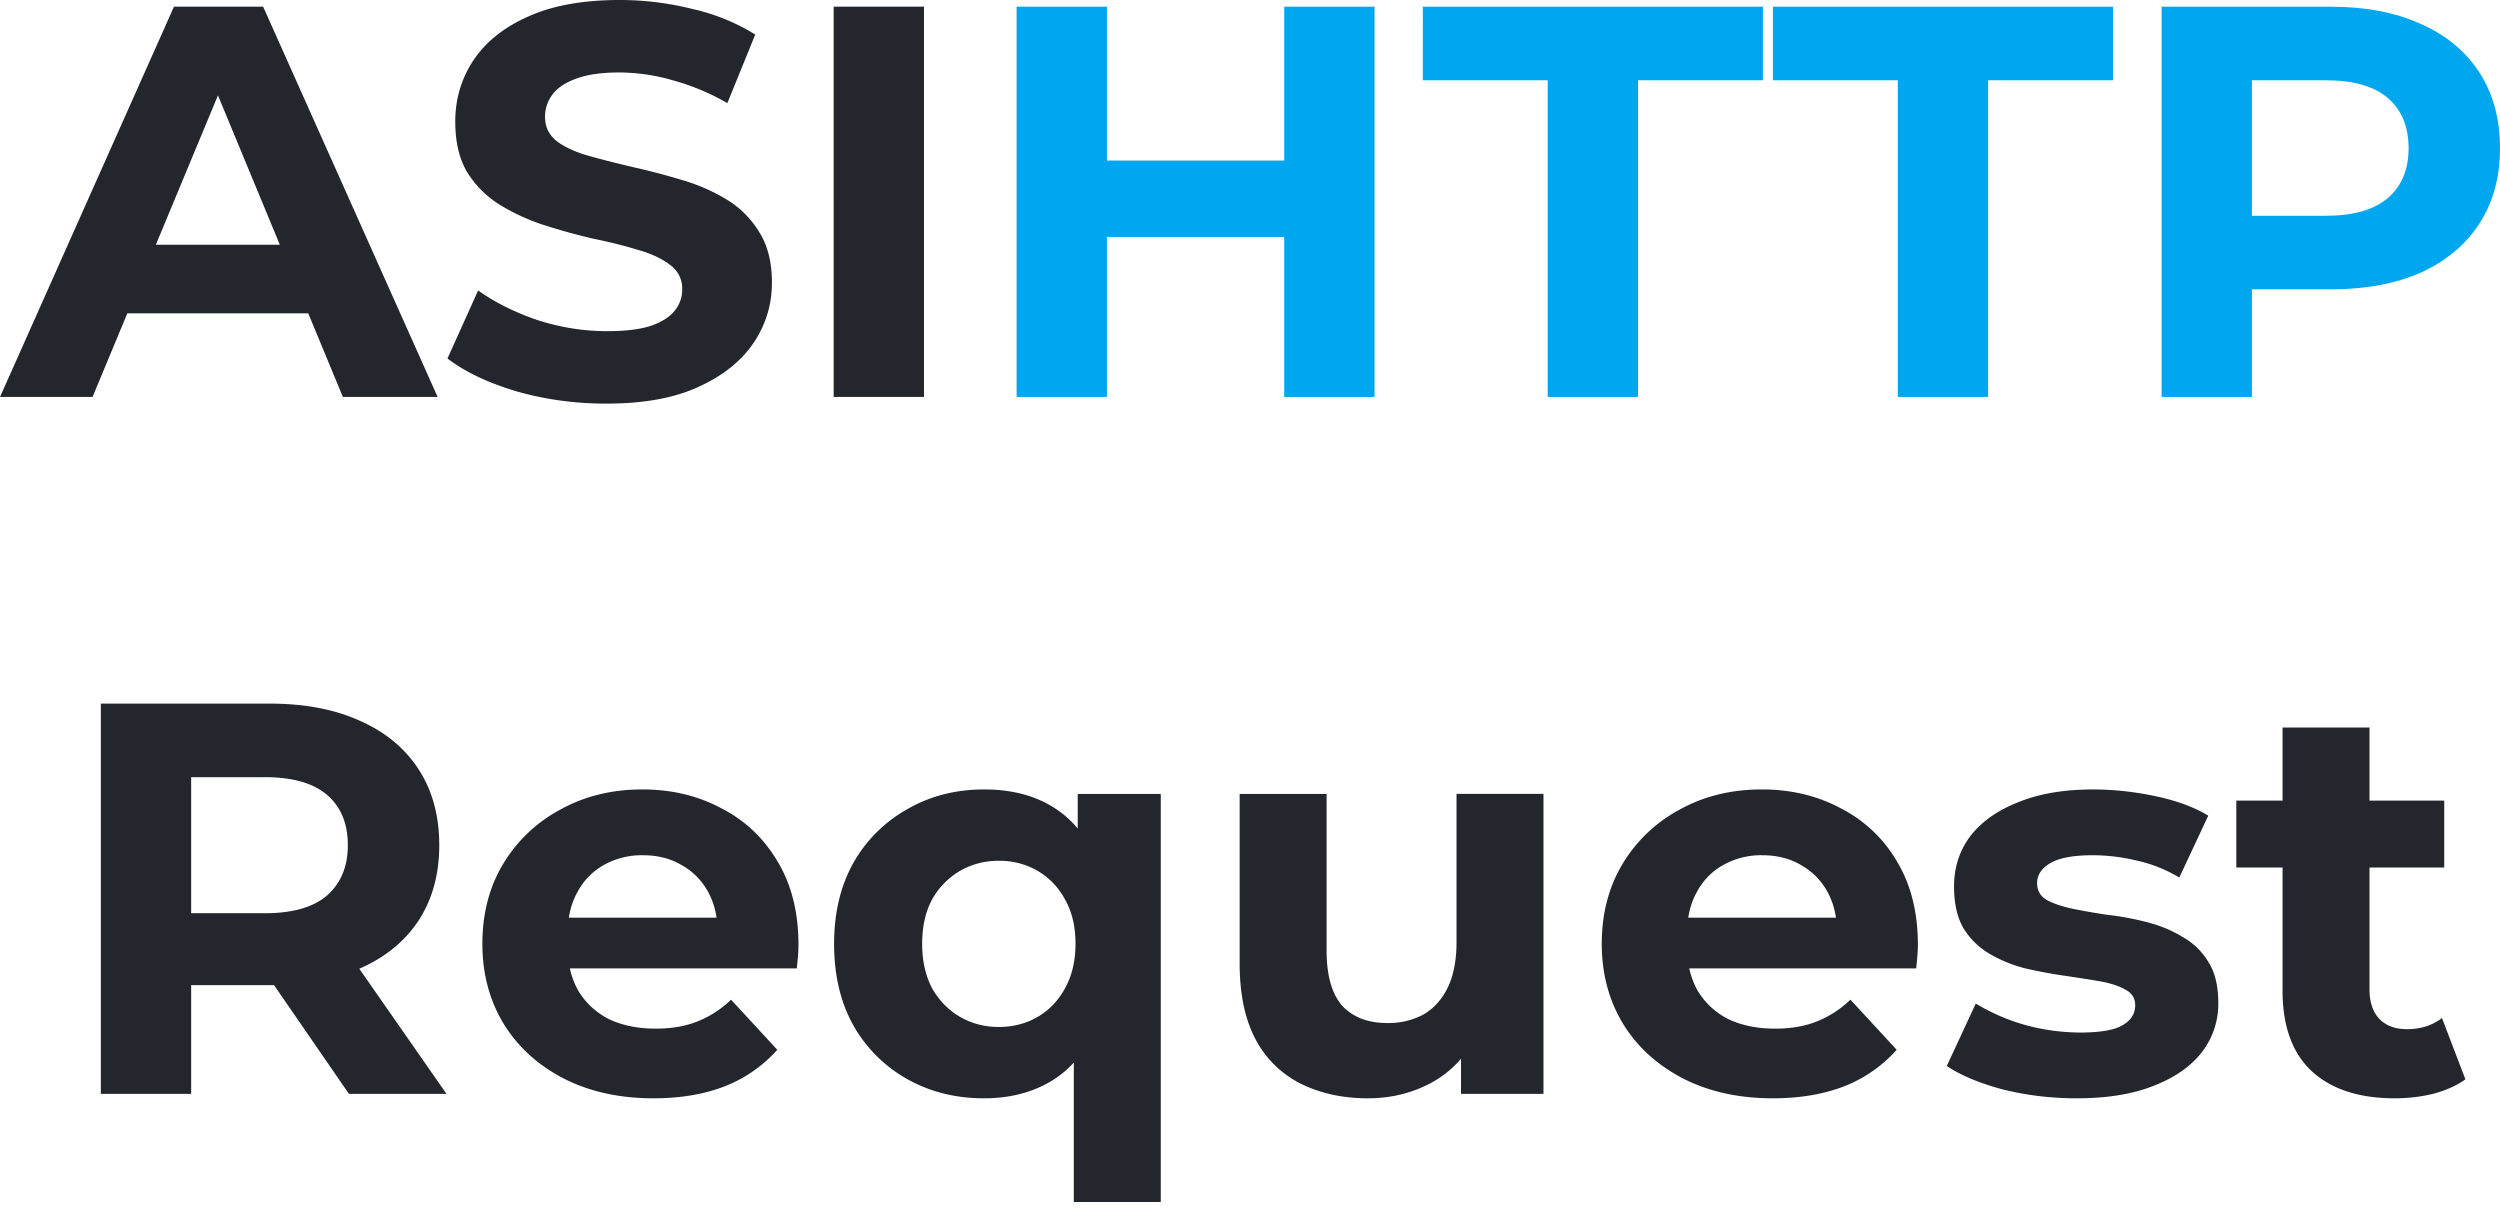
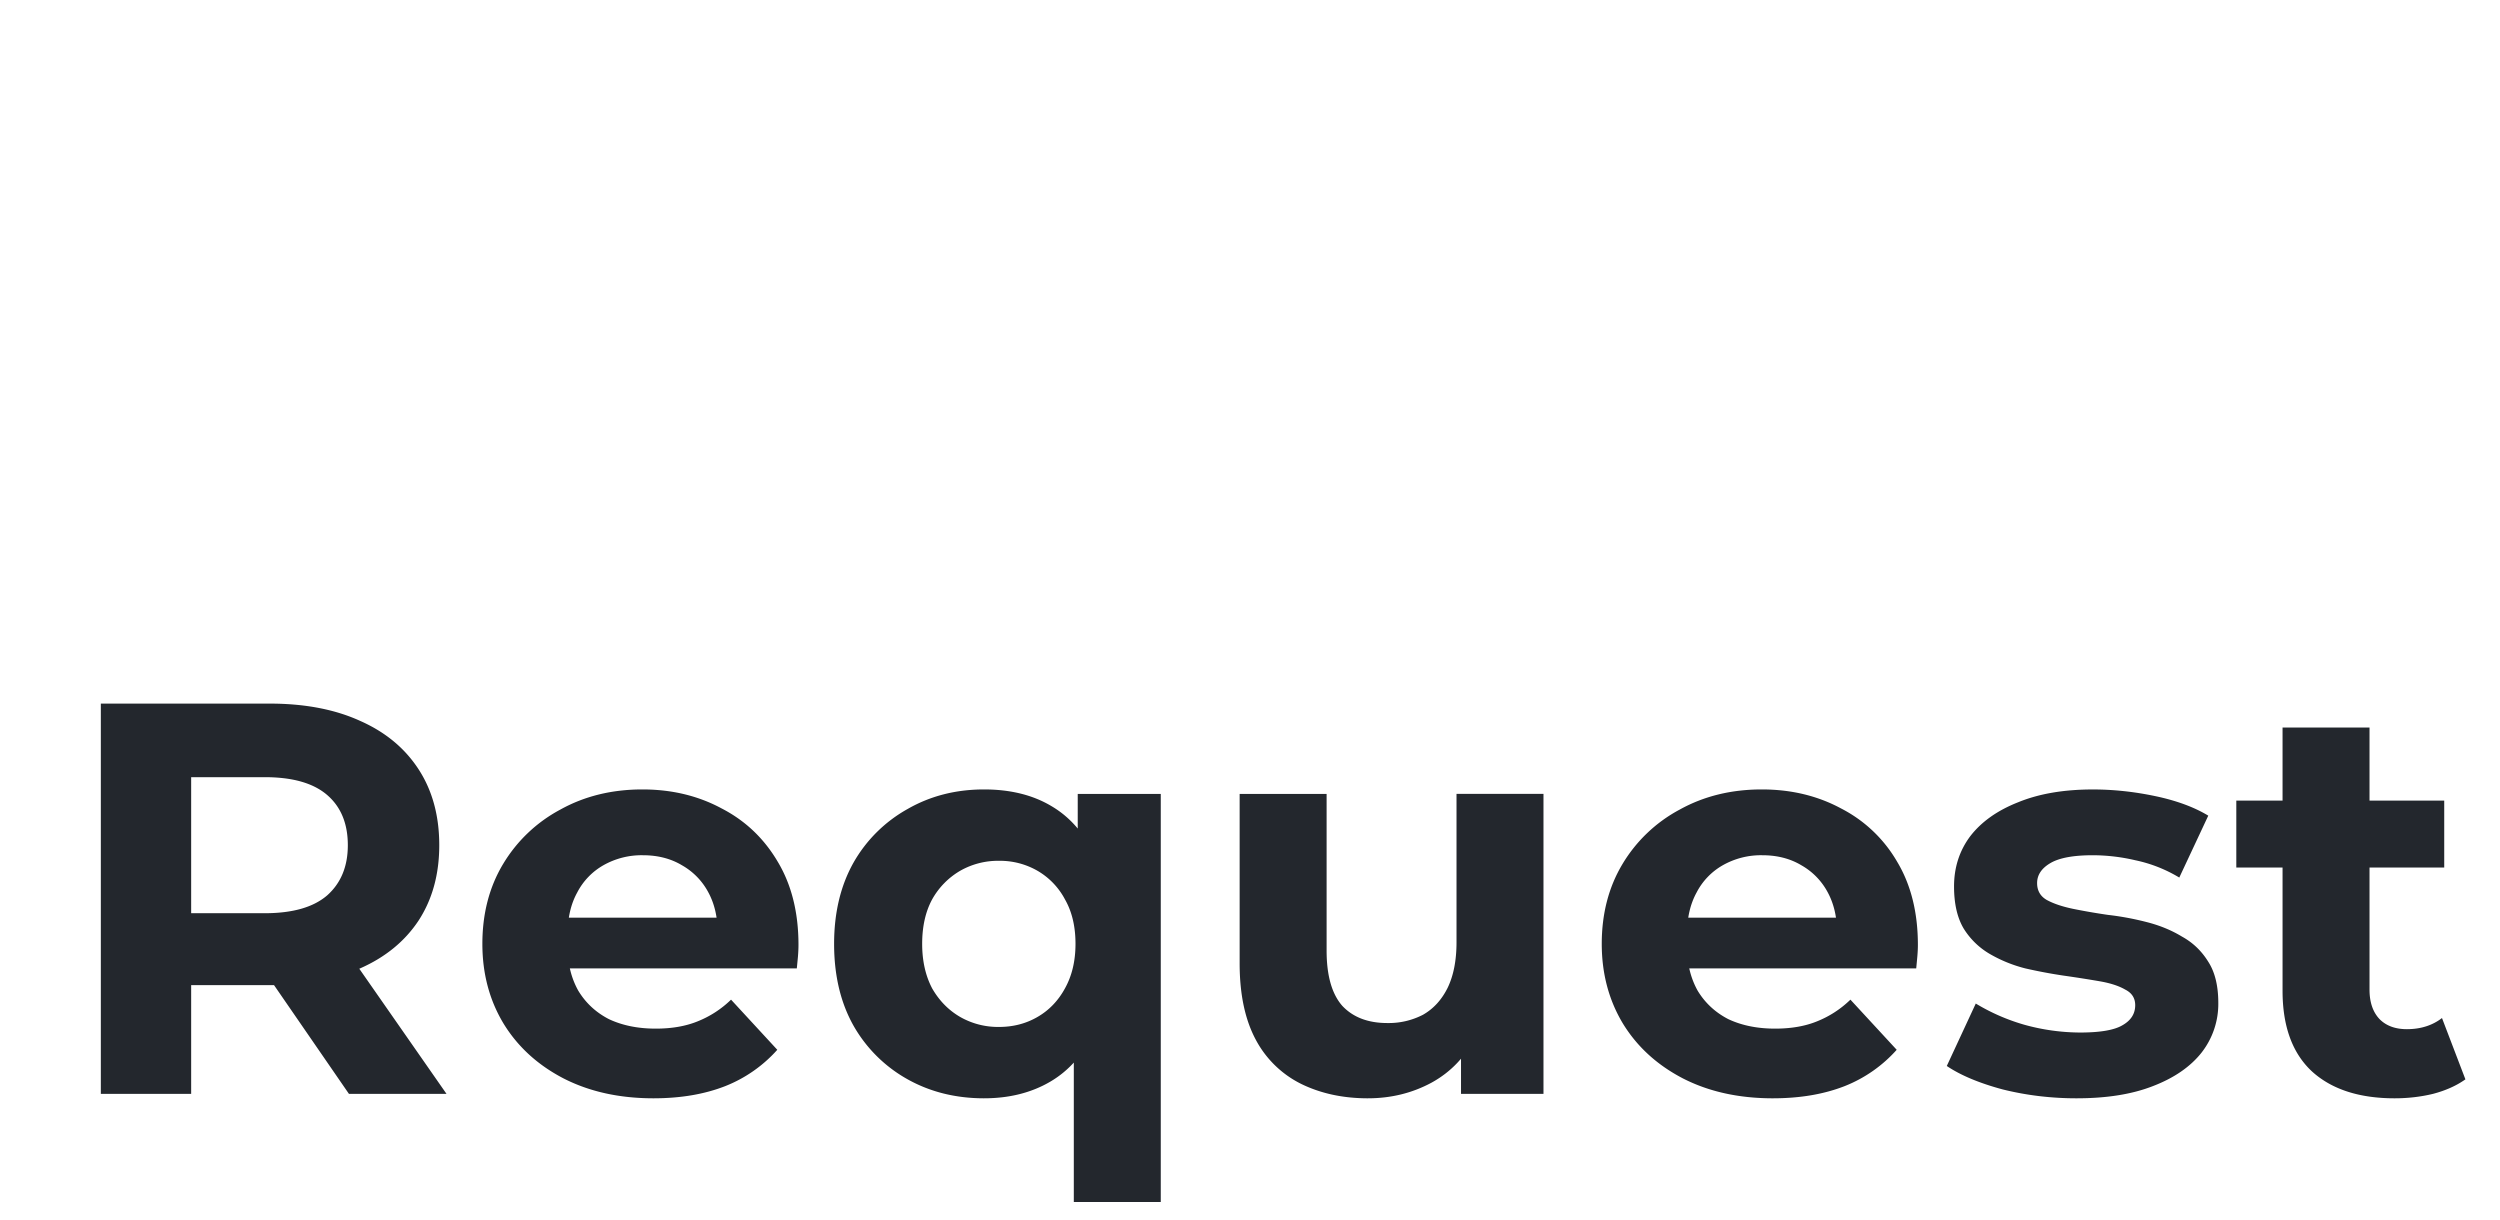
<svg xmlns="http://www.w3.org/2000/svg" width="84" height="41" viewBox="0 0 84 41" fill="none">
-   <path d="M0 13.338L5.845.225h2.997l5.863 13.113h-3.184L6.725 1.76h1.199L3.11 13.338H0zm2.922-2.81l.806-2.304h6.744l.824 2.304H2.922zm17.452 3.034c-1.049 0-2.054-.137-3.016-.412-.962-.287-1.736-.655-2.323-1.105l1.03-2.285c.563.4 1.224.73 1.986.992.775.25 1.555.375 2.342.375.6 0 1.08-.056 1.442-.168.375-.125.65-.294.824-.506.175-.212.263-.456.263-.73a.964.964 0 0 0-.412-.825c-.275-.212-.637-.38-1.087-.506-.45-.137-.949-.262-1.498-.374a21.256 21.256 0 0 1-1.63-.45 6.954 6.954 0 0 1-1.48-.674 3.402 3.402 0 0 1-1.105-1.087c-.275-.45-.413-1.024-.413-1.723 0-.75.2-1.43.6-2.042.412-.625 1.024-1.118 1.836-1.48C18.557.187 19.587 0 20.823 0c.825 0 1.637.1 2.436.3a6.84 6.84 0 0 1 2.117.861l-.937 2.305a7.664 7.664 0 0 0-1.836-.769 6.528 6.528 0 0 0-1.798-.262c-.587 0-1.068.069-1.442.206-.375.138-.644.319-.806.544a1.198 1.198 0 0 0-.243.749c0 .337.137.612.412.824.274.2.637.362 1.086.487.45.125.943.25 1.48.375.55.125 1.093.268 1.63.43a6.26 6.26 0 0 1 1.498.656c.45.275.812.637 1.087 1.087.287.45.43 1.018.43 1.704 0 .737-.205 1.412-.617 2.024-.413.611-1.03 1.105-1.855 1.48-.812.374-1.842.561-3.09.561zm7.637-.224V.225h3.035v13.113h-3.035z" fill="#23272D" />
-   <path d="M43.15.225h3.034v13.113H43.15V.225zm-5.957 13.113h-3.035V.225h3.035v13.113zm6.181-5.377h-6.406V5.395h6.406v2.566zm8.629 5.377V2.698h-4.196V.224h11.427v2.472h-4.196v10.64h-3.035zm11.763 0V2.698H59.57V.224h11.426v2.472H66.8v10.64h-3.034zm8.864 0V.225h5.675c1.174 0 2.186.193 3.035.58.85.375 1.505.918 1.967 1.63.462.712.693 1.561.693 2.548 0 .974-.231 1.817-.693 2.529-.462.712-1.118 1.261-1.967 1.648-.85.375-1.86.562-3.035.562h-3.99l1.349-1.367v4.983h-3.035zm3.034-4.646L74.315 7.25h3.822c.936 0 1.636-.2 2.098-.6.462-.4.693-.955.693-1.667 0-.724-.231-1.286-.693-1.686-.462-.4-1.162-.6-2.098-.6h-3.822l1.349-1.442v7.437z" fill="#00A7EF" />
  <path d="M3.388 36.753V23.641h5.676c1.174 0 2.186.193 3.035.58.849.375 1.505.918 1.967 1.63.462.712.693 1.561.693 2.548 0 .974-.231 1.817-.693 2.529-.462.699-1.118 1.236-1.967 1.61-.85.375-1.861.563-3.035.563h-3.99l1.349-1.33v4.982H3.388zm8.336 0l-3.278-4.758h3.24l3.316 4.758h-3.278zm-5.301-4.645l-1.349-1.424h3.822c.936 0 1.635-.2 2.098-.6.462-.412.693-.974.693-1.685 0-.725-.231-1.287-.693-1.686-.463-.4-1.162-.6-2.098-.6H5.074l1.349-1.442v7.437zm15.536 4.795c-1.15 0-2.16-.224-3.035-.674-.862-.45-1.53-1.062-2.004-1.836-.475-.787-.712-1.68-.712-2.679 0-1.011.23-1.904.693-2.678a4.958 4.958 0 0 1 1.93-1.836c.811-.45 1.729-.675 2.753-.675.987 0 1.873.213 2.66.637.8.412 1.43 1.012 1.892 1.799.462.774.693 1.704.693 2.79 0 .113-.006.244-.018.394l-.038.394h-8.186v-1.705h6.65l-1.124.506c0-.525-.106-.98-.319-1.368a2.26 2.26 0 0 0-.88-.899c-.375-.225-.812-.337-1.311-.337a2.6 2.6 0 0 0-1.33.337 2.23 2.23 0 0 0-.88.918c-.213.387-.32.85-.32 1.386v.45c0 .55.12 1.036.357 1.46.25.413.593.731 1.03.956.45.212.974.319 1.574.319.537 0 1.005-.081 1.405-.244a3.419 3.419 0 0 0 1.124-.73l1.554 1.685a4.617 4.617 0 0 1-1.742 1.218c-.7.275-1.505.412-2.416.412zm11.106 0c-.95 0-1.805-.212-2.567-.637a4.741 4.741 0 0 1-1.817-1.798c-.437-.774-.655-1.692-.655-2.754 0-1.049.218-1.96.655-2.735a4.741 4.741 0 0 1 1.817-1.798c.762-.437 1.617-.656 2.567-.656.886 0 1.642.188 2.266.562.637.375 1.124.943 1.461 1.705.337.762.506 1.736.506 2.922 0 1.174-.175 2.148-.524 2.923-.35.761-.843 1.33-1.48 1.704-.637.375-1.38.562-2.23.562zm.505-2.398c.475 0 .906-.112 1.293-.337.387-.224.693-.543.918-.955.237-.425.356-.924.356-1.499 0-.587-.119-1.086-.356-1.498a2.416 2.416 0 0 0-.918-.956 2.527 2.527 0 0 0-1.293-.337 2.57 2.57 0 0 0-1.311.337 2.55 2.55 0 0 0-.937.956c-.224.412-.337.911-.337 1.498 0 .575.113 1.074.337 1.499.238.412.55.73.937.955a2.56 2.56 0 0 0 1.311.337zm2.51 5.883v-5.676l.188-2.979-.056-2.997v-2.06h2.79v13.712H36.08zm9.88-3.485c-.836 0-1.585-.162-2.247-.487a3.47 3.47 0 0 1-1.518-1.48c-.362-.674-.543-1.53-.543-2.566v-5.695h2.922v5.264c0 .837.175 1.455.525 1.855.362.387.868.58 1.517.58a2.5 2.5 0 0 0 1.2-.28c.349-.2.624-.5.823-.9.2-.412.3-.924.3-1.536v-4.983h2.922v10.078H49.09v-2.772l.506.805c-.337.7-.837 1.23-1.499 1.593-.65.35-1.361.524-2.135.524zm13.61 0c-1.149 0-2.16-.224-3.034-.674-.862-.45-1.53-1.062-2.005-1.836-.474-.787-.712-1.68-.712-2.679 0-1.011.231-1.904.694-2.678a4.958 4.958 0 0 1 1.929-1.836c.812-.45 1.73-.675 2.754-.675.986 0 1.873.213 2.66.637a4.603 4.603 0 0 1 1.892 1.799c.462.774.693 1.704.693 2.79 0 .113-.006.244-.019.394l-.037.394h-8.187v-1.705h6.65l-1.123.506c0-.525-.107-.98-.319-1.368a2.26 2.26 0 0 0-.88-.899c-.375-.225-.812-.337-1.312-.337a2.6 2.6 0 0 0-1.33.337 2.23 2.23 0 0 0-.88.918c-.212.387-.319.85-.319 1.386v.45c0 .55.12 1.036.356 1.46.25.413.594.731 1.03.956.45.212.975.319 1.574.319.537 0 1.006-.081 1.405-.244a3.419 3.419 0 0 0 1.124-.73l1.555 1.685a4.617 4.617 0 0 1-1.742 1.218c-.7.275-1.505.412-2.417.412zm10.207 0c-.862 0-1.692-.1-2.492-.3-.786-.212-1.41-.474-1.873-.786l.974-2.098a6.75 6.75 0 0 0 1.63.712 7.059 7.059 0 0 0 1.873.262c.675 0 1.15-.081 1.424-.244.287-.162.43-.387.43-.674 0-.237-.111-.412-.336-.525-.213-.124-.5-.218-.862-.28a42.367 42.367 0 0 0-1.199-.188 16.747 16.747 0 0 1-1.292-.243 4.643 4.643 0 0 1-1.2-.488 2.527 2.527 0 0 1-.88-.861c-.212-.362-.318-.83-.318-1.405 0-.637.18-1.199.543-1.686.375-.487.912-.868 1.611-1.143.7-.287 1.536-.43 2.51-.43.687 0 1.386.074 2.098.224.712.15 1.305.369 1.78.656l-.974 2.08a4.74 4.74 0 0 0-1.48-.582 6.321 6.321 0 0 0-1.424-.168c-.65 0-1.124.087-1.423.262-.3.175-.45.4-.45.674 0 .25.106.438.318.563.225.124.519.224.88.3.363.074.756.143 1.181.205.437.05.874.131 1.311.244.437.112.83.274 1.18.487.363.2.656.48.88.843.226.35.338.812.338 1.386a2.66 2.66 0 0 1-.562 1.667c-.375.475-.918.85-1.63 1.124-.699.275-1.555.412-2.566.412zm10.683 0c-1.187 0-2.111-.3-2.773-.899-.662-.612-.993-1.517-.993-2.716v-8.842h2.922v8.804c0 .425.113.756.338.993.224.225.53.337.917.337.462 0 .856-.124 1.18-.374l.787 2.06c-.3.213-.662.375-1.086.487-.412.1-.843.15-1.293.15zm-5.32-7.755V26.9h6.986v2.248H75.14z" fill="#23272D" />
</svg>